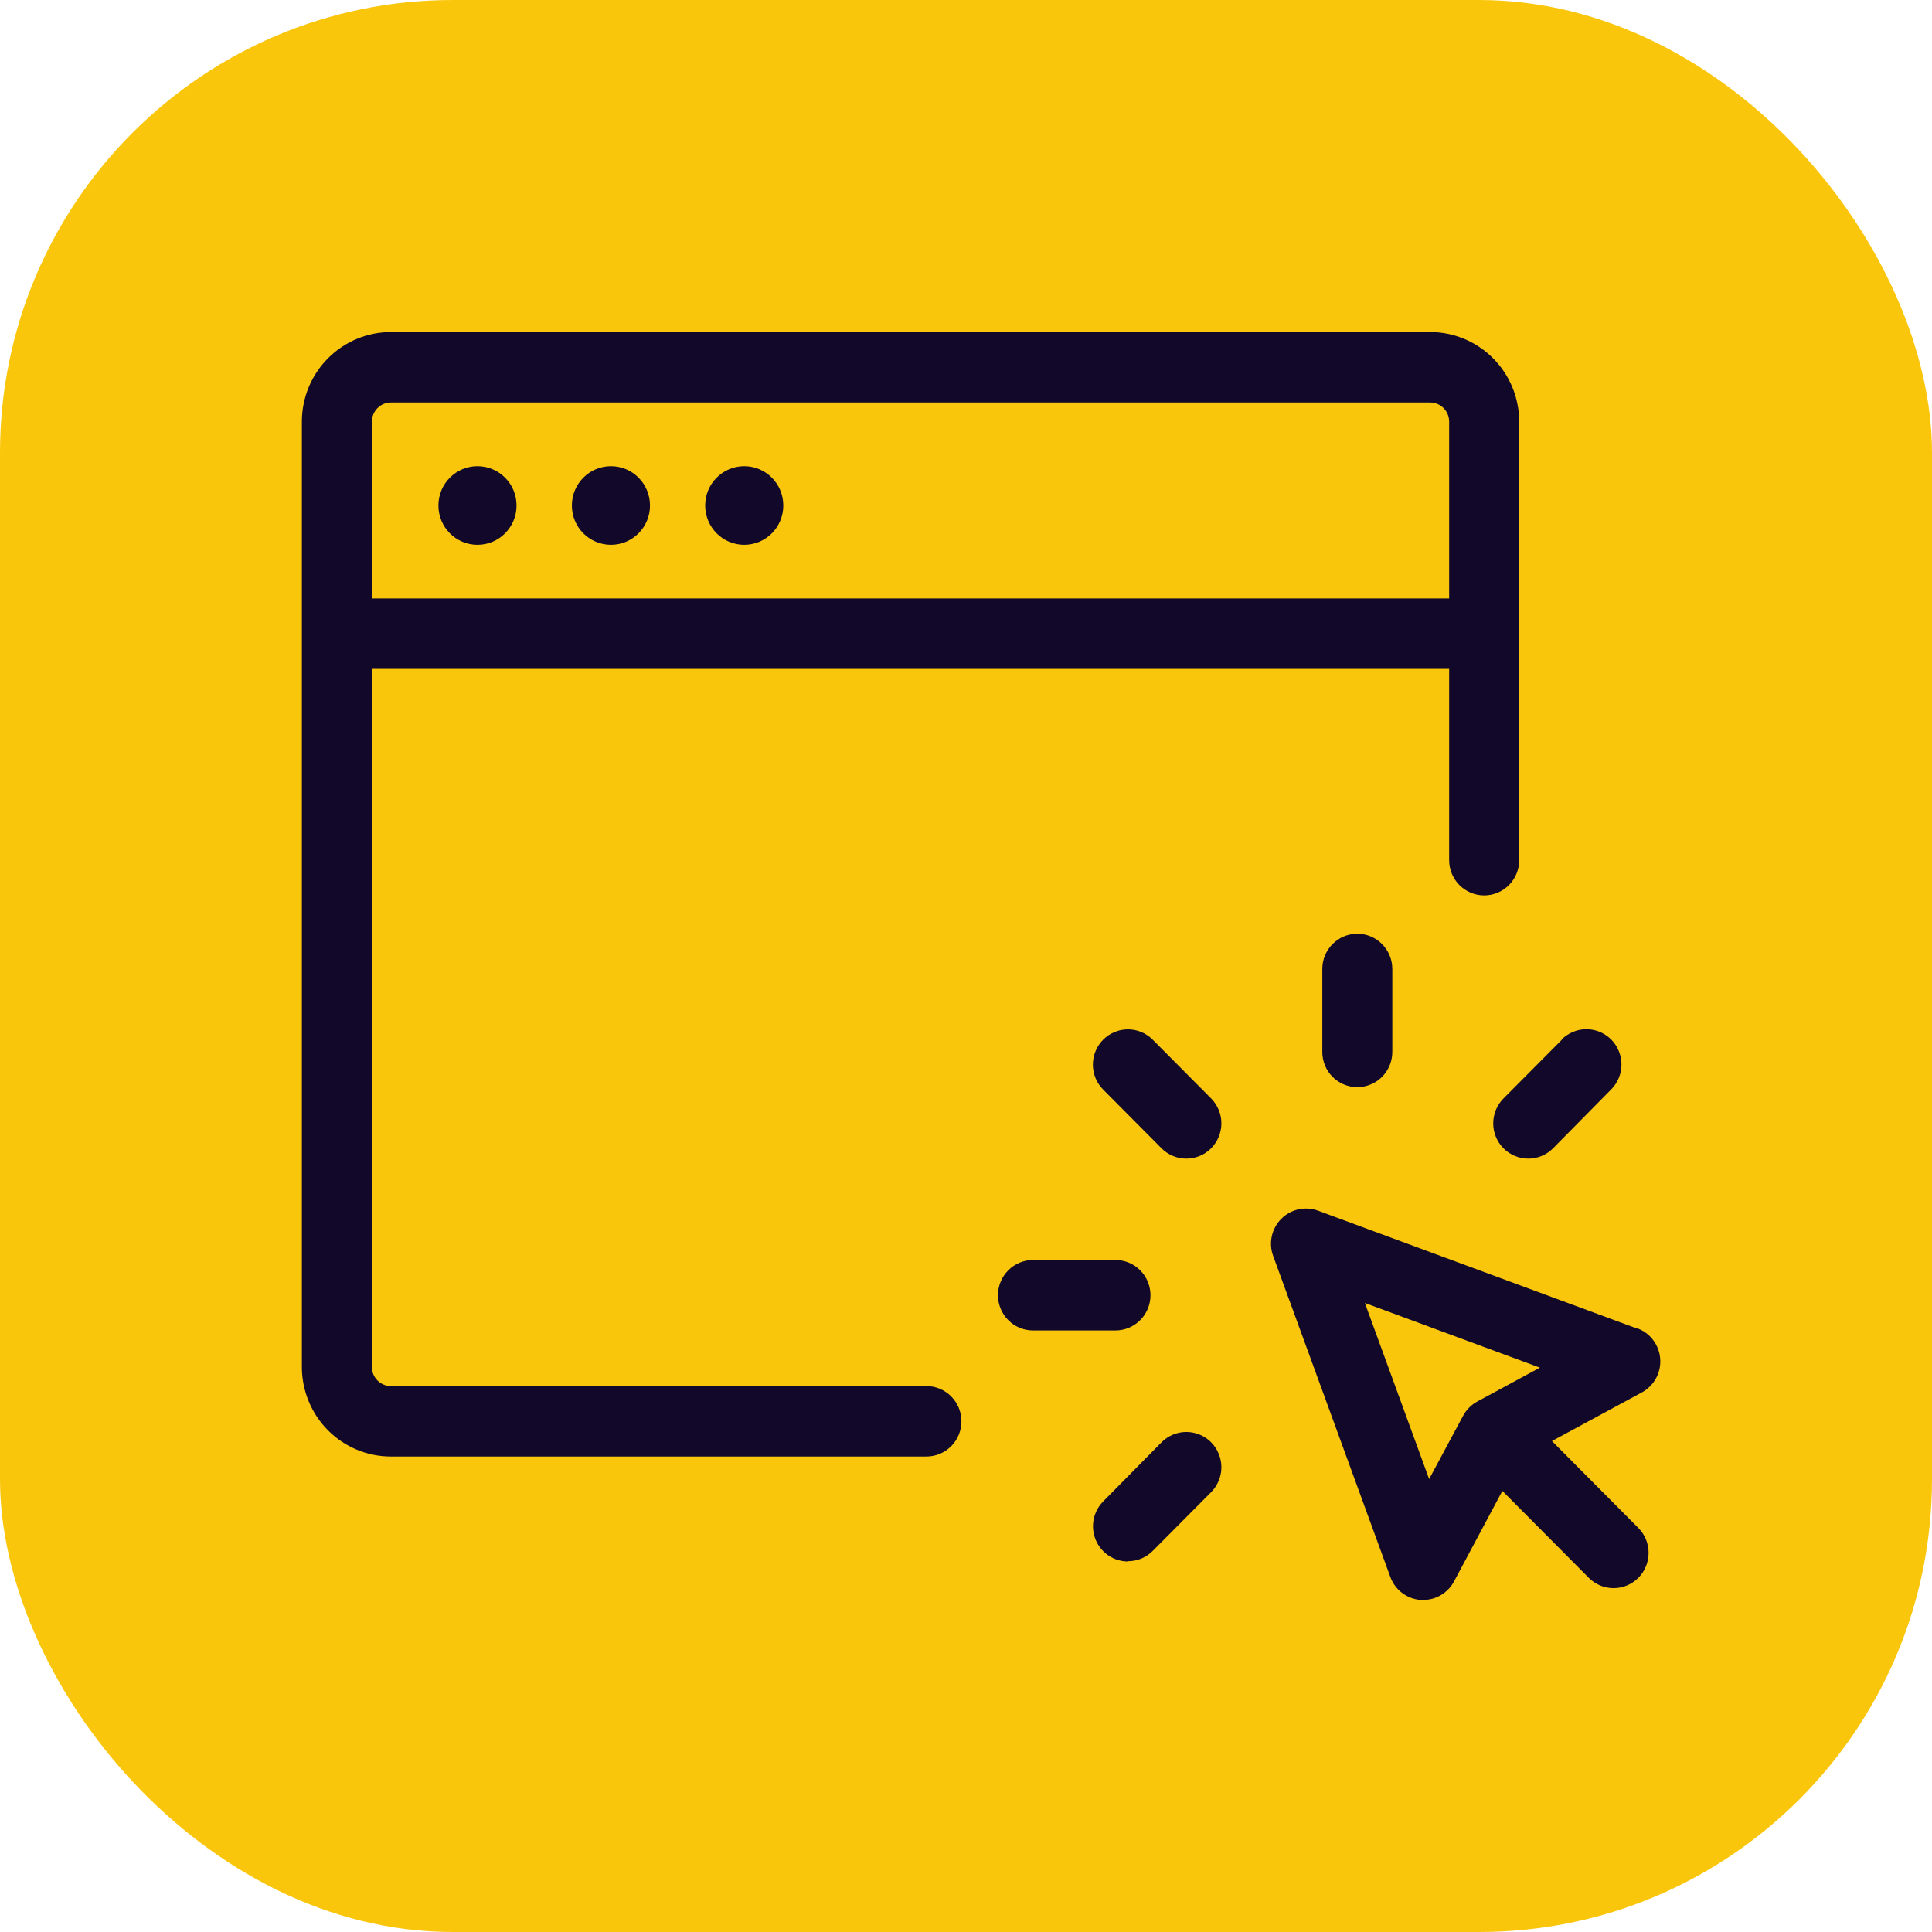
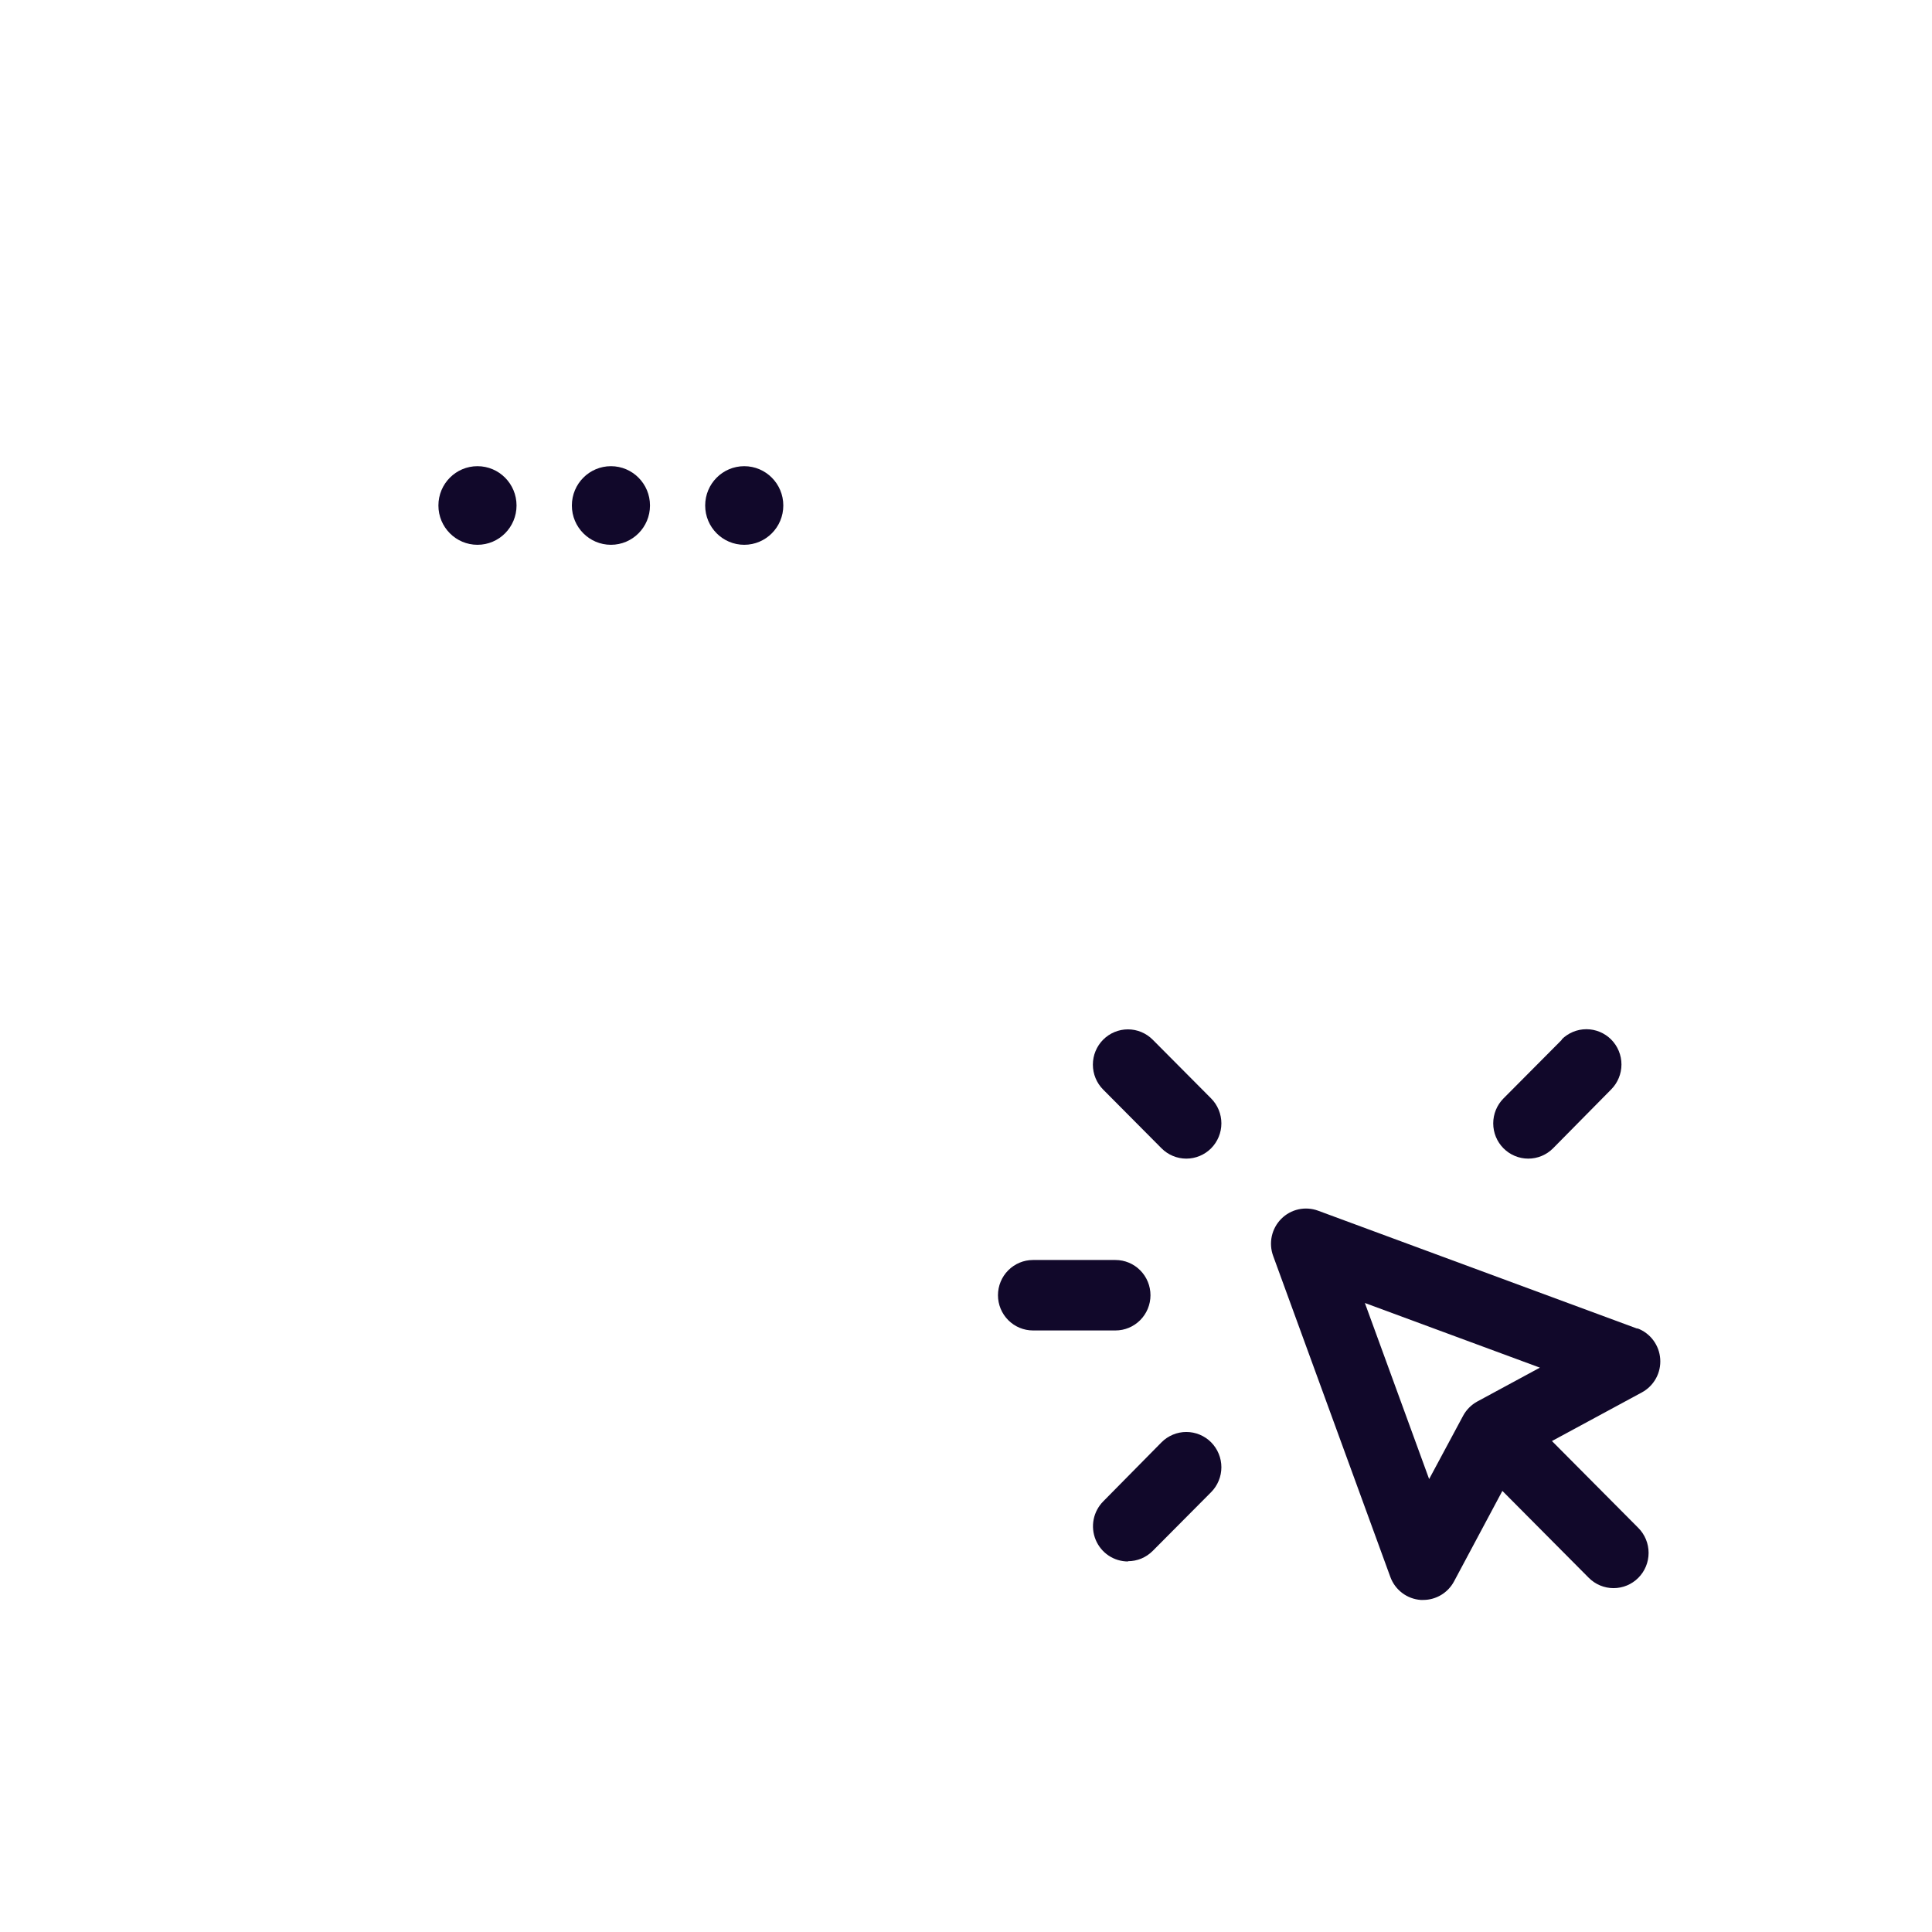
<svg xmlns="http://www.w3.org/2000/svg" width="64" height="64" viewBox="0 0 64 64" fill="none">
-   <rect width="64" height="64" rx="15" fill="#FAC60C" />
-   <path d="M30.689 48.249C30.997 48.249 31.291 48.126 31.509 47.908C31.726 47.689 31.849 47.392 31.849 47.083C31.849 46.773 31.726 46.477 31.509 46.258C31.291 46.039 30.997 45.916 30.689 45.916H12.95C12.783 45.916 12.623 45.849 12.504 45.73C12.386 45.611 12.319 45.45 12.319 45.281V22.158H48.005V28.495C48.005 28.805 48.128 29.102 48.345 29.32C48.563 29.539 48.858 29.662 49.165 29.662C49.473 29.662 49.768 29.539 49.985 29.32C50.203 29.102 50.325 28.805 50.325 28.495V13.963C50.324 13.177 50.012 12.423 49.459 11.868C48.906 11.312 48.156 11 47.375 11H12.95C12.169 11 11.419 11.312 10.866 11.868C10.313 12.423 10.001 13.177 10 13.963V45.281C10 46.069 10.311 46.823 10.864 47.38C11.417 47.937 12.168 48.249 12.95 48.249H30.689ZM12.95 13.333H47.375C47.542 13.333 47.702 13.4 47.821 13.519C47.939 13.638 48.005 13.8 48.005 13.968V19.825H12.319V13.963C12.321 13.796 12.388 13.636 12.506 13.518C12.624 13.4 12.784 13.333 12.95 13.333Z" fill="#11082A" />
  <path d="M54.235 44.012L43.664 40.106C43.456 40.029 43.23 40.014 43.014 40.061C42.798 40.109 42.599 40.218 42.443 40.376C42.286 40.533 42.178 40.733 42.13 40.95C42.083 41.168 42.098 41.395 42.175 41.604L46.057 52.239C46.134 52.45 46.27 52.634 46.449 52.769C46.627 52.904 46.841 52.984 47.064 53H47.147C47.357 53 47.562 52.942 47.742 52.834C47.922 52.725 48.069 52.57 48.168 52.384L49.768 49.388L52.63 52.267C52.848 52.486 53.143 52.609 53.451 52.609C53.759 52.609 54.055 52.486 54.272 52.267C54.49 52.048 54.612 51.751 54.612 51.441C54.612 51.132 54.49 50.834 54.272 50.615L51.41 47.736L54.388 46.126C54.585 46.02 54.748 45.858 54.856 45.661C54.964 45.465 55.013 45.24 54.997 45.016C54.981 44.792 54.902 44.577 54.767 44.397C54.633 44.217 54.45 44.08 54.24 44.003L54.235 44.012ZM47.342 48.996L45.213 43.163L51.011 45.305L48.933 46.429C48.737 46.537 48.576 46.699 48.469 46.896L47.342 48.996Z" fill="#11082A" />
  <path d="M51.74 34.441L49.805 36.387C49.587 36.606 49.465 36.903 49.465 37.213C49.465 37.523 49.587 37.82 49.805 38.039C50.023 38.258 50.318 38.381 50.626 38.381C50.934 38.381 51.23 38.258 51.447 38.039L53.373 36.088C53.59 35.869 53.713 35.572 53.713 35.262C53.713 34.952 53.59 34.655 53.373 34.436C53.155 34.217 52.859 34.094 52.551 34.094C52.243 34.094 51.948 34.217 51.73 34.436L51.74 34.441Z" fill="#11082A" />
  <path d="M37.364 51.717C37.517 51.717 37.668 51.687 37.809 51.629C37.949 51.57 38.077 51.484 38.185 51.376L40.12 49.43C40.227 49.322 40.313 49.193 40.371 49.051C40.43 48.909 40.46 48.757 40.46 48.604C40.46 48.451 40.43 48.299 40.371 48.157C40.313 48.015 40.227 47.886 40.12 47.778C40.012 47.669 39.884 47.584 39.743 47.525C39.602 47.466 39.451 47.436 39.298 47.436C39.146 47.436 38.995 47.466 38.854 47.525C38.713 47.584 38.585 47.669 38.477 47.778L36.548 49.733C36.385 49.897 36.274 50.105 36.229 50.331C36.184 50.558 36.207 50.793 36.295 51.006C36.383 51.219 36.532 51.402 36.723 51.53C36.914 51.658 37.139 51.726 37.369 51.726L37.364 51.717Z" fill="#11082A" />
  <path d="M40.12 36.387L38.185 34.441C37.967 34.222 37.672 34.099 37.364 34.099C37.056 34.099 36.761 34.222 36.543 34.441C36.325 34.66 36.203 34.957 36.203 35.267C36.203 35.577 36.325 35.874 36.543 36.093L38.477 38.039C38.695 38.258 38.99 38.381 39.298 38.381C39.606 38.381 39.902 38.258 40.12 38.039C40.337 37.82 40.46 37.523 40.46 37.213C40.46 36.903 40.337 36.606 40.12 36.387Z" fill="#11082A" />
-   <path d="M43.803 32.098V34.847C43.803 35.156 43.925 35.453 44.142 35.672C44.36 35.89 44.655 36.013 44.962 36.013C45.27 36.013 45.565 35.89 45.782 35.672C46 35.453 46.122 35.156 46.122 34.847V32.098C46.122 31.789 46 31.492 45.782 31.273C45.565 31.054 45.27 30.931 44.962 30.931C44.655 30.931 44.36 31.054 44.142 31.273C43.925 31.492 43.803 31.789 43.803 32.098Z" fill="#11082A" />
  <path d="M38.111 42.906C38.111 42.597 37.989 42.3 37.771 42.081C37.554 41.862 37.259 41.739 36.951 41.739H34.219C33.911 41.739 33.617 41.862 33.399 42.081C33.181 42.3 33.059 42.597 33.059 42.906C33.059 43.215 33.181 43.512 33.399 43.731C33.617 43.95 33.911 44.073 34.219 44.073H36.951C37.259 44.073 37.554 43.95 37.771 43.731C37.989 43.512 38.111 43.215 38.111 42.906Z" fill="#11082A" />
  <path d="M15.817 18.047C16.532 18.047 17.111 17.464 17.111 16.745C17.111 16.026 16.532 15.443 15.817 15.443C15.102 15.443 14.523 16.026 14.523 16.745C14.523 17.464 15.102 18.047 15.817 18.047Z" fill="#11082A" />
  <path d="M20.238 18.047C20.953 18.047 21.532 17.464 21.532 16.745C21.532 16.026 20.953 15.443 20.238 15.443C19.523 15.443 18.944 16.026 18.944 16.745C18.944 17.464 19.523 18.047 20.238 18.047Z" fill="#11082A" />
  <path d="M24.654 18.047C25.369 18.047 25.948 17.464 25.948 16.745C25.948 16.026 25.369 15.443 24.654 15.443C23.939 15.443 23.36 16.026 23.36 16.745C23.36 17.464 23.939 18.047 24.654 18.047Z" fill="#11082A" />
</svg>